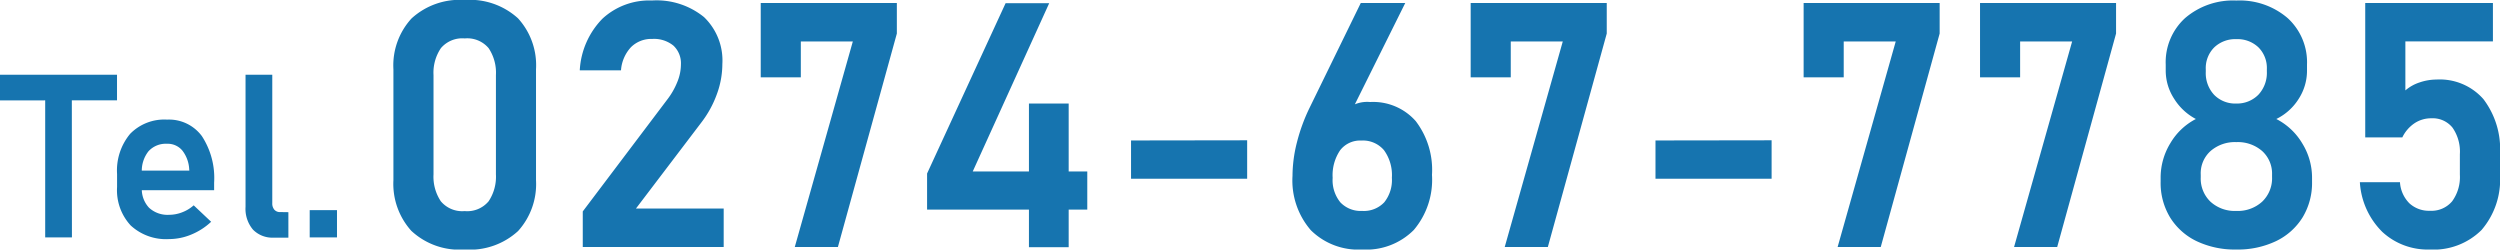
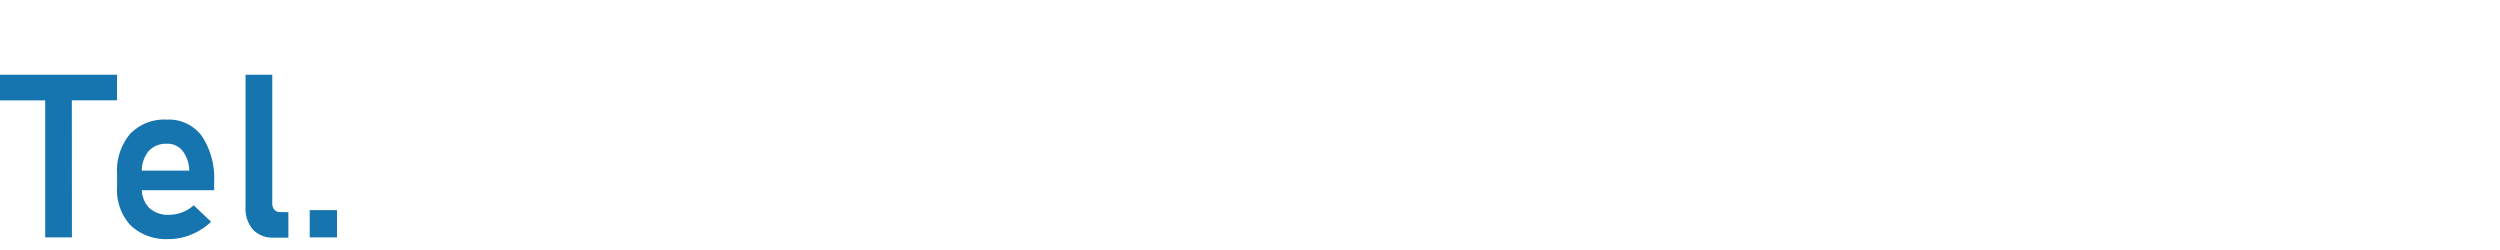
<svg xmlns="http://www.w3.org/2000/svg" width="218.244" height="21.782" viewBox="0 0 218.244 21.782">
  <g id="グループ_1913" data-name="グループ 1913" transform="translate(-33.707 -728.438)">
-     <path id="パス_4058" data-name="パス 4058" d="M8.276.22A6.163,6.163,0,0,1,3.611-1.414,6.129,6.129,0,0,1,2.051-5.83v-9.683a6.062,6.062,0,0,1,1.582-4.438,6.225,6.225,0,0,1,4.644-1.611,6.238,6.238,0,0,1,4.651,1.6A6.074,6.074,0,0,1,14.5-15.513V-5.83a6.1,6.1,0,0,1-1.567,4.438A6.216,6.216,0,0,1,8.276.22Zm0-3.354a2.431,2.431,0,0,0,2.087-.857A3.862,3.862,0,0,0,11-6.343V-15a3.856,3.856,0,0,0-.637-2.358,2.44,2.44,0,0,0-2.087-.85,2.444,2.444,0,0,0-2.08.85A3.824,3.824,0,0,0,5.552-15v8.657a3.862,3.862,0,0,0,.637,2.351A2.431,2.431,0,0,0,8.276-3.135ZM18.581,0V-3.105l7.368-9.756a6.429,6.429,0,0,0,.886-1.545,4.07,4.07,0,0,0,.315-1.487v-.029a2.111,2.111,0,0,0-.652-1.655,2.679,2.679,0,0,0-1.853-.586,2.512,2.512,0,0,0-1.846.71,3.308,3.308,0,0,0-.879,2.014v.015h-3.6v-.015a6.973,6.973,0,0,1,1.978-4.49,6.011,6.011,0,0,1,4.321-1.589,6.548,6.548,0,0,1,4.548,1.45,5.246,5.246,0,0,1,1.6,4.1v.015a7.658,7.658,0,0,1-.483,2.622,9.163,9.163,0,0,1-1.362,2.476l-5.7,7.5h7.661V0ZM46-21.3v2.666L40.854,0H37.089l5.068-17.944H37.617v3.135h-3.5V-21.3ZM48.639-3.267V-6.416l6.855-14.868H59.3L52.624-6.592h10v3.325ZM57.531.015V-12.524H61V.015ZM66.444-9.3l10.137-.015v3.354H66.444ZM86.622.22A5.879,5.879,0,0,1,82.14-1.465a6.628,6.628,0,0,1-1.6-4.746v-.015a11.925,11.925,0,0,1,.388-2.915,15.564,15.564,0,0,1,1.091-2.988L86.5-21.3h3.882L85.1-10.679l-.5-.527a2.792,2.792,0,0,1,2.71-1.45,4.957,4.957,0,0,1,3.984,1.663A7.014,7.014,0,0,1,92.716-6.3v.015a6.772,6.772,0,0,1-1.589,4.8A5.852,5.852,0,0,1,86.622.22Zm0-3.369A2.447,2.447,0,0,0,88.548-3.9a3.109,3.109,0,0,0,.667-2.139V-6.05a3.693,3.693,0,0,0-.688-2.4,2.407,2.407,0,0,0-1.978-.842,2.2,2.2,0,0,0-1.853.85,3.874,3.874,0,0,0-.652,2.4v.015a3.058,3.058,0,0,0,.674,2.131A2.445,2.445,0,0,0,86.622-3.149ZM107.972-21.3v2.666L102.83,0H99.066l5.068-17.944H99.593v3.135h-3.5V-21.3Zm4.255,12,10.137-.015v3.354H112.227Zm24.807-12v2.666L131.892,0h-3.765L133.2-17.944h-4.541v3.135h-3.5V-21.3Zm15.4,0v2.666L147.295,0H143.53L148.6-17.944h-4.541v3.135h-3.5V-21.3ZM162.932.22a7.738,7.738,0,0,1-3.472-.732,5.544,5.544,0,0,1-2.307-2.065,5.793,5.793,0,0,1-.828-3.12V-6.05a5.747,5.747,0,0,1,.842-3,5.523,5.523,0,0,1,2.234-2.124,4.948,4.948,0,0,1-1.9-1.772,4.5,4.5,0,0,1-.732-2.446v-.527a5.216,5.216,0,0,1,1.692-4.065,6.415,6.415,0,0,1,4.475-1.531,6.415,6.415,0,0,1,4.475,1.531,5.216,5.216,0,0,1,1.692,4.065v.527a4.512,4.512,0,0,1-.732,2.468,4.779,4.779,0,0,1-1.948,1.75,5.6,5.6,0,0,1,2.263,2.124,5.673,5.673,0,0,1,.857,3V-5.7a5.793,5.793,0,0,1-.828,3.12A5.544,5.544,0,0,1,166.4-.513,7.738,7.738,0,0,1,162.932.22Zm0-3.369a3.153,3.153,0,0,0,2.263-.813,2.821,2.821,0,0,0,.857-2.146v-.205a2.657,2.657,0,0,0-.857-2.058,3.223,3.223,0,0,0-2.263-.784,3.229,3.229,0,0,0-2.256.784,2.62,2.62,0,0,0-.85,2.073v.22a2.792,2.792,0,0,0,.85,2.124A3.143,3.143,0,0,0,162.932-3.149Zm0-9.375a2.606,2.606,0,0,0,1.934-.776,2.794,2.794,0,0,0,.732-2.021v-.205a2.546,2.546,0,0,0-.732-1.9,2.644,2.644,0,0,0-1.934-.718,2.65,2.65,0,0,0-1.926.718,2.551,2.551,0,0,0-.74,1.919v.22A2.768,2.768,0,0,0,161-13.279,2.572,2.572,0,0,0,162.932-12.524ZM179.814.22a5.829,5.829,0,0,1-4.138-1.538,6.663,6.663,0,0,1-1.956-4.307v-.029h3.5v.015a2.854,2.854,0,0,0,.82,1.824,2.513,2.513,0,0,0,1.8.652,2.35,2.35,0,0,0,1.934-.828,3.584,3.584,0,0,0,.674-2.322V-8.1a3.661,3.661,0,0,0-.645-2.322,2.217,2.217,0,0,0-1.846-.813,2.608,2.608,0,0,0-1.479.439,3.112,3.112,0,0,0-1.055,1.23h-3.237V-21.3h11.147v3.354H177.69v4.277a3.589,3.589,0,0,1,1.252-.7,4.592,4.592,0,0,1,1.472-.249,5.07,5.07,0,0,1,4.087,1.707,7.215,7.215,0,0,1,1.45,4.812v1.787a6.758,6.758,0,0,1-1.611,4.827A5.925,5.925,0,0,1,179.814.22Z" transform="translate(66 750)" fill="#1674af" />
    <path id="パス_4059" data-name="パス 4059" d="M3.652,0V-13.037H5.977L5.986,0ZM-.293-11.963V-14.2H9.922v2.236ZM14.468.146a4.54,4.54,0,0,1-3.35-1.187A4.526,4.526,0,0,1,9.927-4.395V-5.537a4.985,4.985,0,0,1,1.143-3.506,4.163,4.163,0,0,1,3.223-1.24,3.566,3.566,0,0,1,3.037,1.44A6.677,6.677,0,0,1,18.4-4.785v.664H11.518V-5.83h4.717l-.01-.117a2.9,2.9,0,0,0-.6-1.636,1.66,1.66,0,0,0-1.338-.591,2.039,2.039,0,0,0-1.621.659,2.753,2.753,0,0,0-.576,1.87v1.289a2.373,2.373,0,0,0,.625,1.763,2.374,2.374,0,0,0,1.748.62,3.161,3.161,0,0,0,1.138-.215A3.255,3.255,0,0,0,16.616-2.8l1.523,1.436A5.673,5.673,0,0,1,16.406-.249,5.06,5.06,0,0,1,14.468.146ZM23.476-14.2V-2.988a.828.828,0,0,0,.186.576.648.648,0,0,0,.527.2l.693.01V.02h-1.27a2.365,2.365,0,0,1-1.821-.7,2.811,2.811,0,0,1-.649-1.987V-14.2ZM26.743,0V-2.383h2.383V0Z" transform="translate(34 749.163)" fill="#1674af" />
  </g>
</svg>